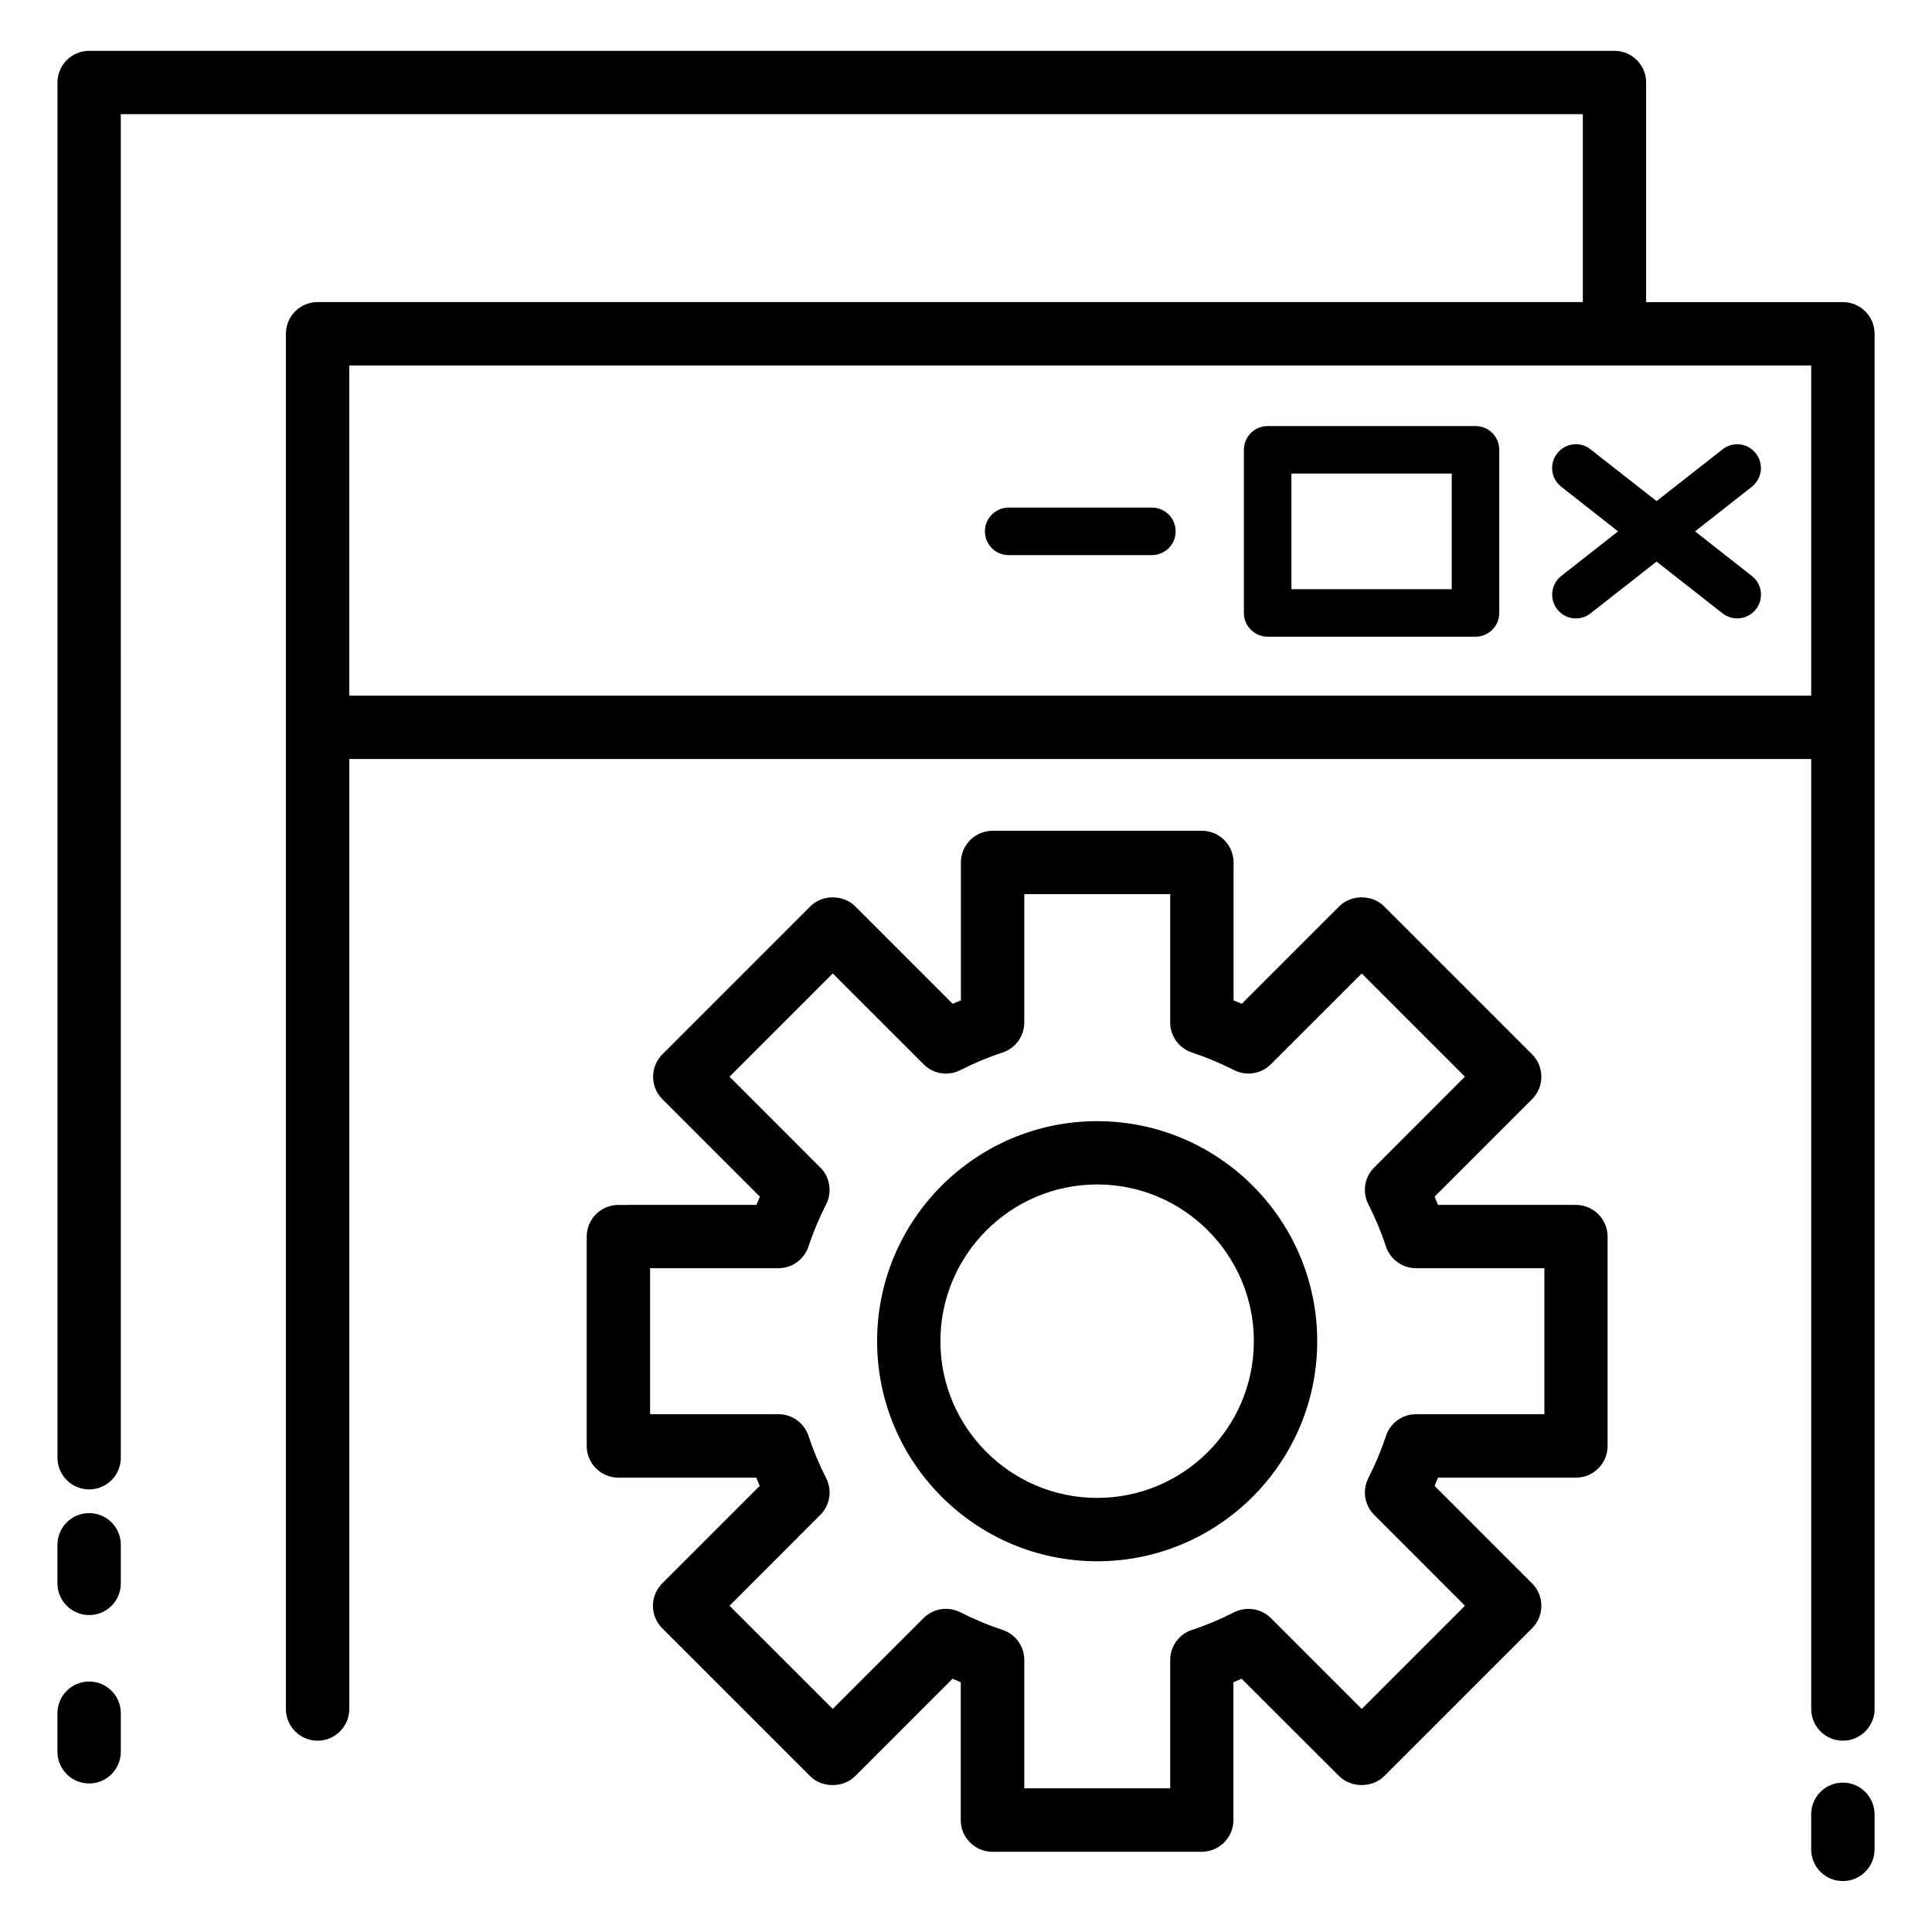
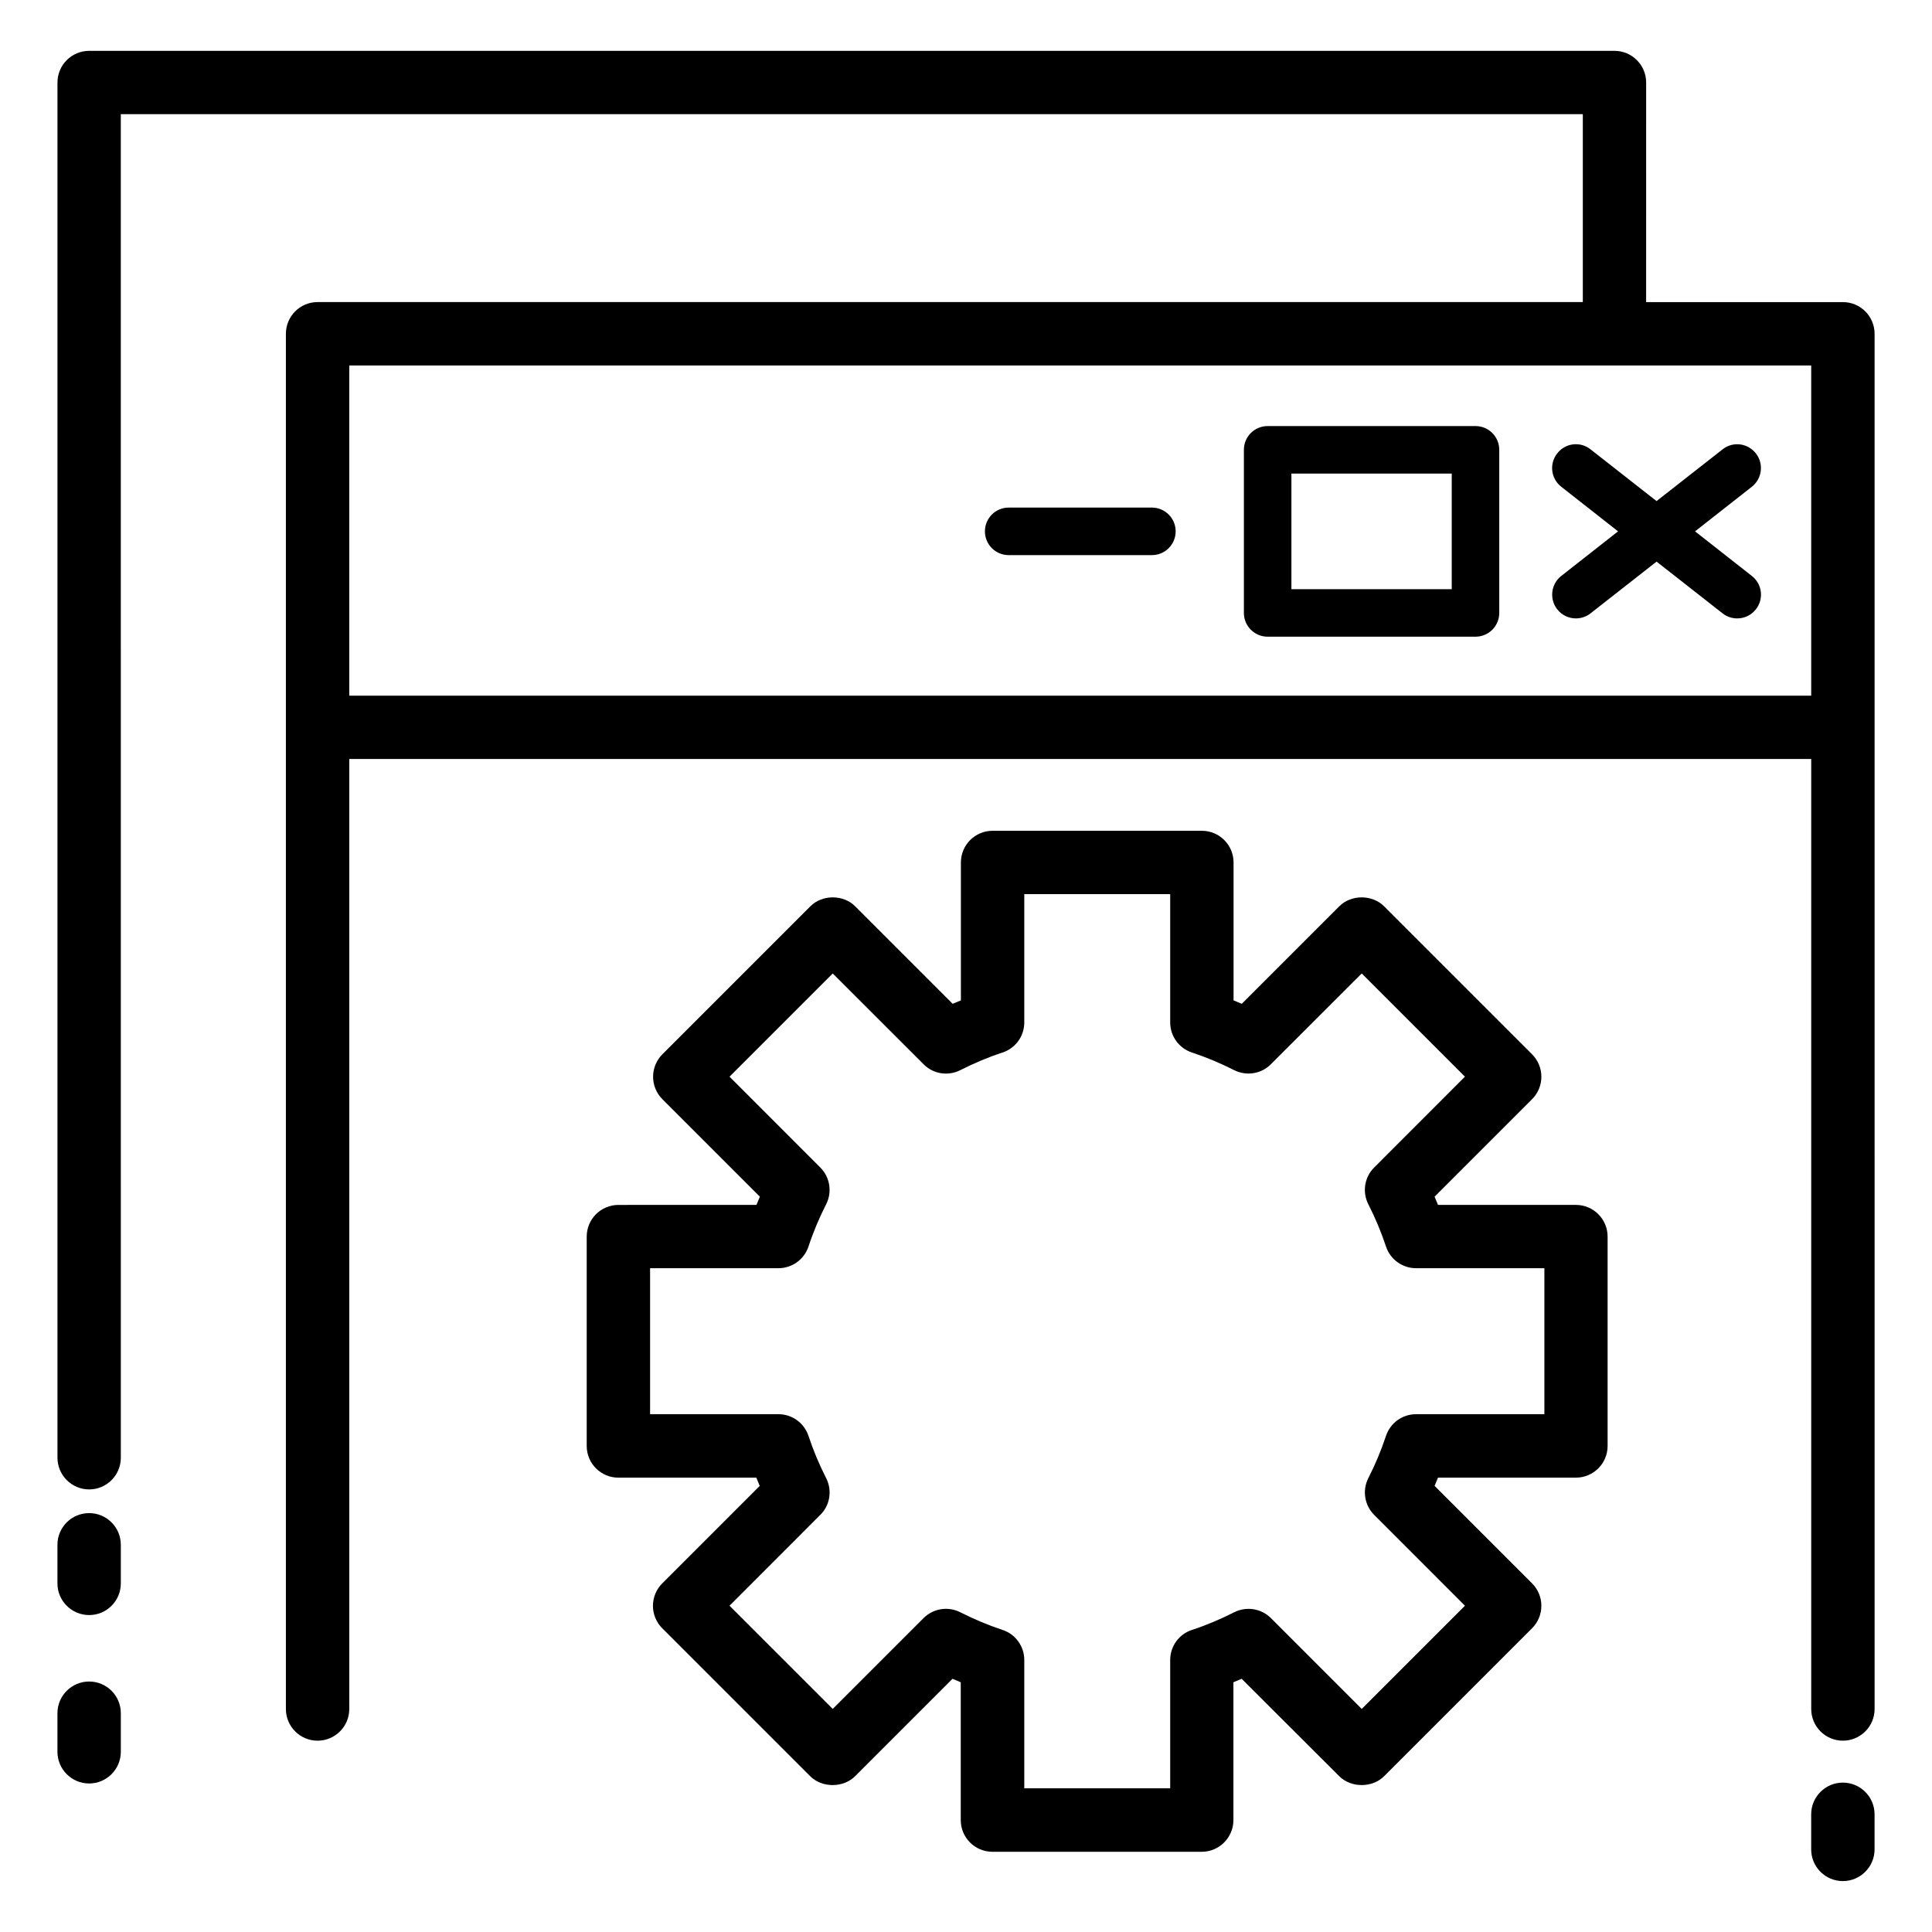
<svg xmlns="http://www.w3.org/2000/svg" fill="#000000" width="800px" height="800px" version="1.1" viewBox="144 144 512 512">
  <g>
    <path d="m498.93 614.73c3.129 3.106 8.734 3.106 11.859 0l39.234-39.234c1.574-1.574 2.457-3.715 2.457-5.941 0-2.227-0.883-4.367-2.457-5.941l-25.84-25.84c0.316-0.734 0.609-1.449 0.902-2.184h36.547c4.641 0 8.398-3.758 8.398-8.398v-55.48c0-4.641-3.758-8.398-8.398-8.398h-36.547c-0.293-0.734-0.609-1.469-0.902-2.184l25.84-25.84c1.574-1.574 2.457-3.715 2.457-5.941s-0.883-4.367-2.457-5.941l-39.234-39.234c-3.129-3.148-8.734-3.148-11.859 0l-25.84 25.84c-0.734-0.316-1.449-0.609-2.184-0.902v-36.547c0-4.641-3.758-8.398-8.398-8.398h-55.461c-4.641 0-8.398 3.758-8.398 8.398v36.547c-0.734 0.293-1.469 0.586-2.184 0.902l-25.84-25.84c-3.129-3.148-8.734-3.148-11.859 0l-39.234 39.234c-1.574 1.574-2.457 3.715-2.457 5.941s0.883 4.367 2.457 5.941l25.84 25.84c-0.316 0.734-0.609 1.449-0.902 2.184l-36.586 0.004c-4.641 0-8.398 3.758-8.398 8.398v55.48c0 4.641 3.758 8.398 8.398 8.398h36.547c0.293 0.734 0.609 1.469 0.902 2.184l-25.84 25.84c-1.574 1.574-2.457 3.715-2.457 5.941 0 2.227 0.883 4.367 2.457 5.941l39.234 39.234c3.129 3.106 8.734 3.106 11.859 0l25.84-25.84c0.734 0.316 1.449 0.609 2.184 0.922v36.527c0 4.641 3.758 8.398 8.398 8.398h55.461c4.641 0 8.398-3.777 8.398-8.398v-36.527c0.734-0.316 1.469-0.609 2.184-0.922zm-39.023-38.793c-3.465 1.113-5.793 4.344-5.793 7.977v34.008h-38.668v-34.008c0-3.633-2.332-6.863-5.793-7.977-3.863-1.281-7.578-2.856-11.148-4.66-3.273-1.66-7.18-1.027-9.742 1.531l-24.078 24.078-27.352-27.352 24.059-24.078c2.582-2.562 3.191-6.488 1.555-9.719-1.828-3.59-3.402-7.328-4.68-11.188-1.133-3.441-4.344-5.773-7.977-5.773h-34.008v-38.688h34.008c3.633 0 6.844-2.332 7.977-5.773 1.281-3.883 2.856-7.598 4.68-11.188 1.637-3.234 1.008-7.16-1.555-9.719l-24.059-24.078 27.352-27.352 24.078 24.059c2.562 2.602 6.508 3.211 9.742 1.555 3.57-1.805 7.305-3.402 11.168-4.66 3.465-1.133 5.773-4.344 5.773-7.977v-34.008h38.668v34.008c0 3.633 2.332 6.844 5.773 7.977 3.883 1.281 7.598 2.856 11.168 4.66 3.234 1.637 7.18 1.027 9.742-1.555l24.078-24.059 27.352 27.352-24.059 24.078c-2.582 2.562-3.191 6.488-1.555 9.719 1.828 3.59 3.402 7.328 4.68 11.188 1.133 3.441 4.344 5.773 7.977 5.773h34.008v38.688h-34.008c-3.633 0-6.844 2.332-7.977 5.773-1.281 3.883-2.856 7.598-4.68 11.188-1.637 3.234-1.008 7.16 1.555 9.719l24.059 24.078-27.352 27.352-24.078-24.078c-2.562-2.562-6.488-3.168-9.742-1.531-3.57 1.805-7.285 3.398-11.148 4.66z" />
-     <path d="m434.76 441.12c-32.16 0-58.316 26.156-58.316 58.316s26.156 58.316 58.316 58.316c32.16 0 58.316-26.156 58.316-58.316s-26.156-58.316-58.316-58.316zm0 99.84c-22.902 0-41.543-18.621-41.543-41.523s18.641-41.543 41.543-41.543c22.902 0 41.523 18.641 41.523 41.543s-18.621 41.523-41.523 41.523z" />
    <path d="m167.62 538.71c4.641 0 8.398-3.758 8.398-8.398l-0.004-356.05h387.45v49.793h-335.3c-4.641 0-8.398 3.758-8.398 8.398v364.45c0 4.641 3.758 8.398 8.398 8.398s8.398-3.777 8.398-8.398v-251.76l387.43-0.004v251.76c0 4.641 3.758 8.398 8.398 8.398 4.641 0 8.398-3.777 8.398-8.398l-0.004-364.44c0-4.641-3.758-8.398-8.398-8.398h-52.145l0.004-58.188c0-4.641-3.758-8.398-8.398-8.398h-404.22c-4.641 0-8.398 3.758-8.398 8.398v364.44c0 4.617 3.758 8.398 8.398 8.398zm456.37-297.86v87.516h-387.43v-87.516z" />
    <path d="m479.94 312.73h55.082c3.484 0 6.297-2.812 6.297-6.297v-43.223c0-3.484-2.812-6.297-6.297-6.297h-55.082c-3.484 0-6.297 2.812-6.297 6.297v43.223c-0.004 3.484 2.832 6.297 6.297 6.297zm6.297-43.223h42.488v30.629h-42.488z" />
    <path d="m411.31 291.11h37.953c3.484 0 6.297-2.812 6.297-6.297s-2.812-6.297-6.297-6.297h-37.953c-3.484 0-6.297 2.812-6.297 6.297s2.812 6.297 6.297 6.297z" />
    <path d="m556.68 305.47c1.238 1.594 3.086 2.414 4.953 2.414 1.363 0 2.731-0.441 3.883-1.344l17.488-13.707 17.488 13.707c1.156 0.902 2.519 1.344 3.883 1.344 1.867 0 3.715-0.82 4.953-2.414 2.164-2.731 1.68-6.695-1.07-8.836l-15.051-11.82 15.051-11.82c2.731-2.141 3.211-6.109 1.07-8.836-2.164-2.769-6.129-3.234-8.836-1.07l-17.488 13.707-17.488-13.707c-2.731-2.184-6.695-1.699-8.836 1.07-2.164 2.731-1.68 6.695 1.07 8.836l15.051 11.82-15.051 11.82c-2.731 2.137-3.211 6.106-1.07 8.836z" />
    <path d="m167.62 572.01c4.641 0 8.398-3.758 8.398-8.398v-10.223c0-4.641-3.758-8.398-8.398-8.398-4.641 0-8.398 3.758-8.398 8.398v10.223c0 4.621 3.758 8.398 8.398 8.398z" />
    <path d="m167.62 616.64c4.641 0 8.398-3.777 8.398-8.398v-10.223c0-4.641-3.758-8.398-8.398-8.398-4.641 0-8.398 3.777-8.398 8.398v10.223c0 4.621 3.758 8.398 8.398 8.398z" />
    <path d="m632.38 616.41c-4.641 0-8.398 3.777-8.398 8.398v9.301c0 4.641 3.758 8.398 8.398 8.398s8.398-3.777 8.398-8.398v-9.301c0-4.621-3.758-8.398-8.398-8.398z" />
  </g>
</svg>